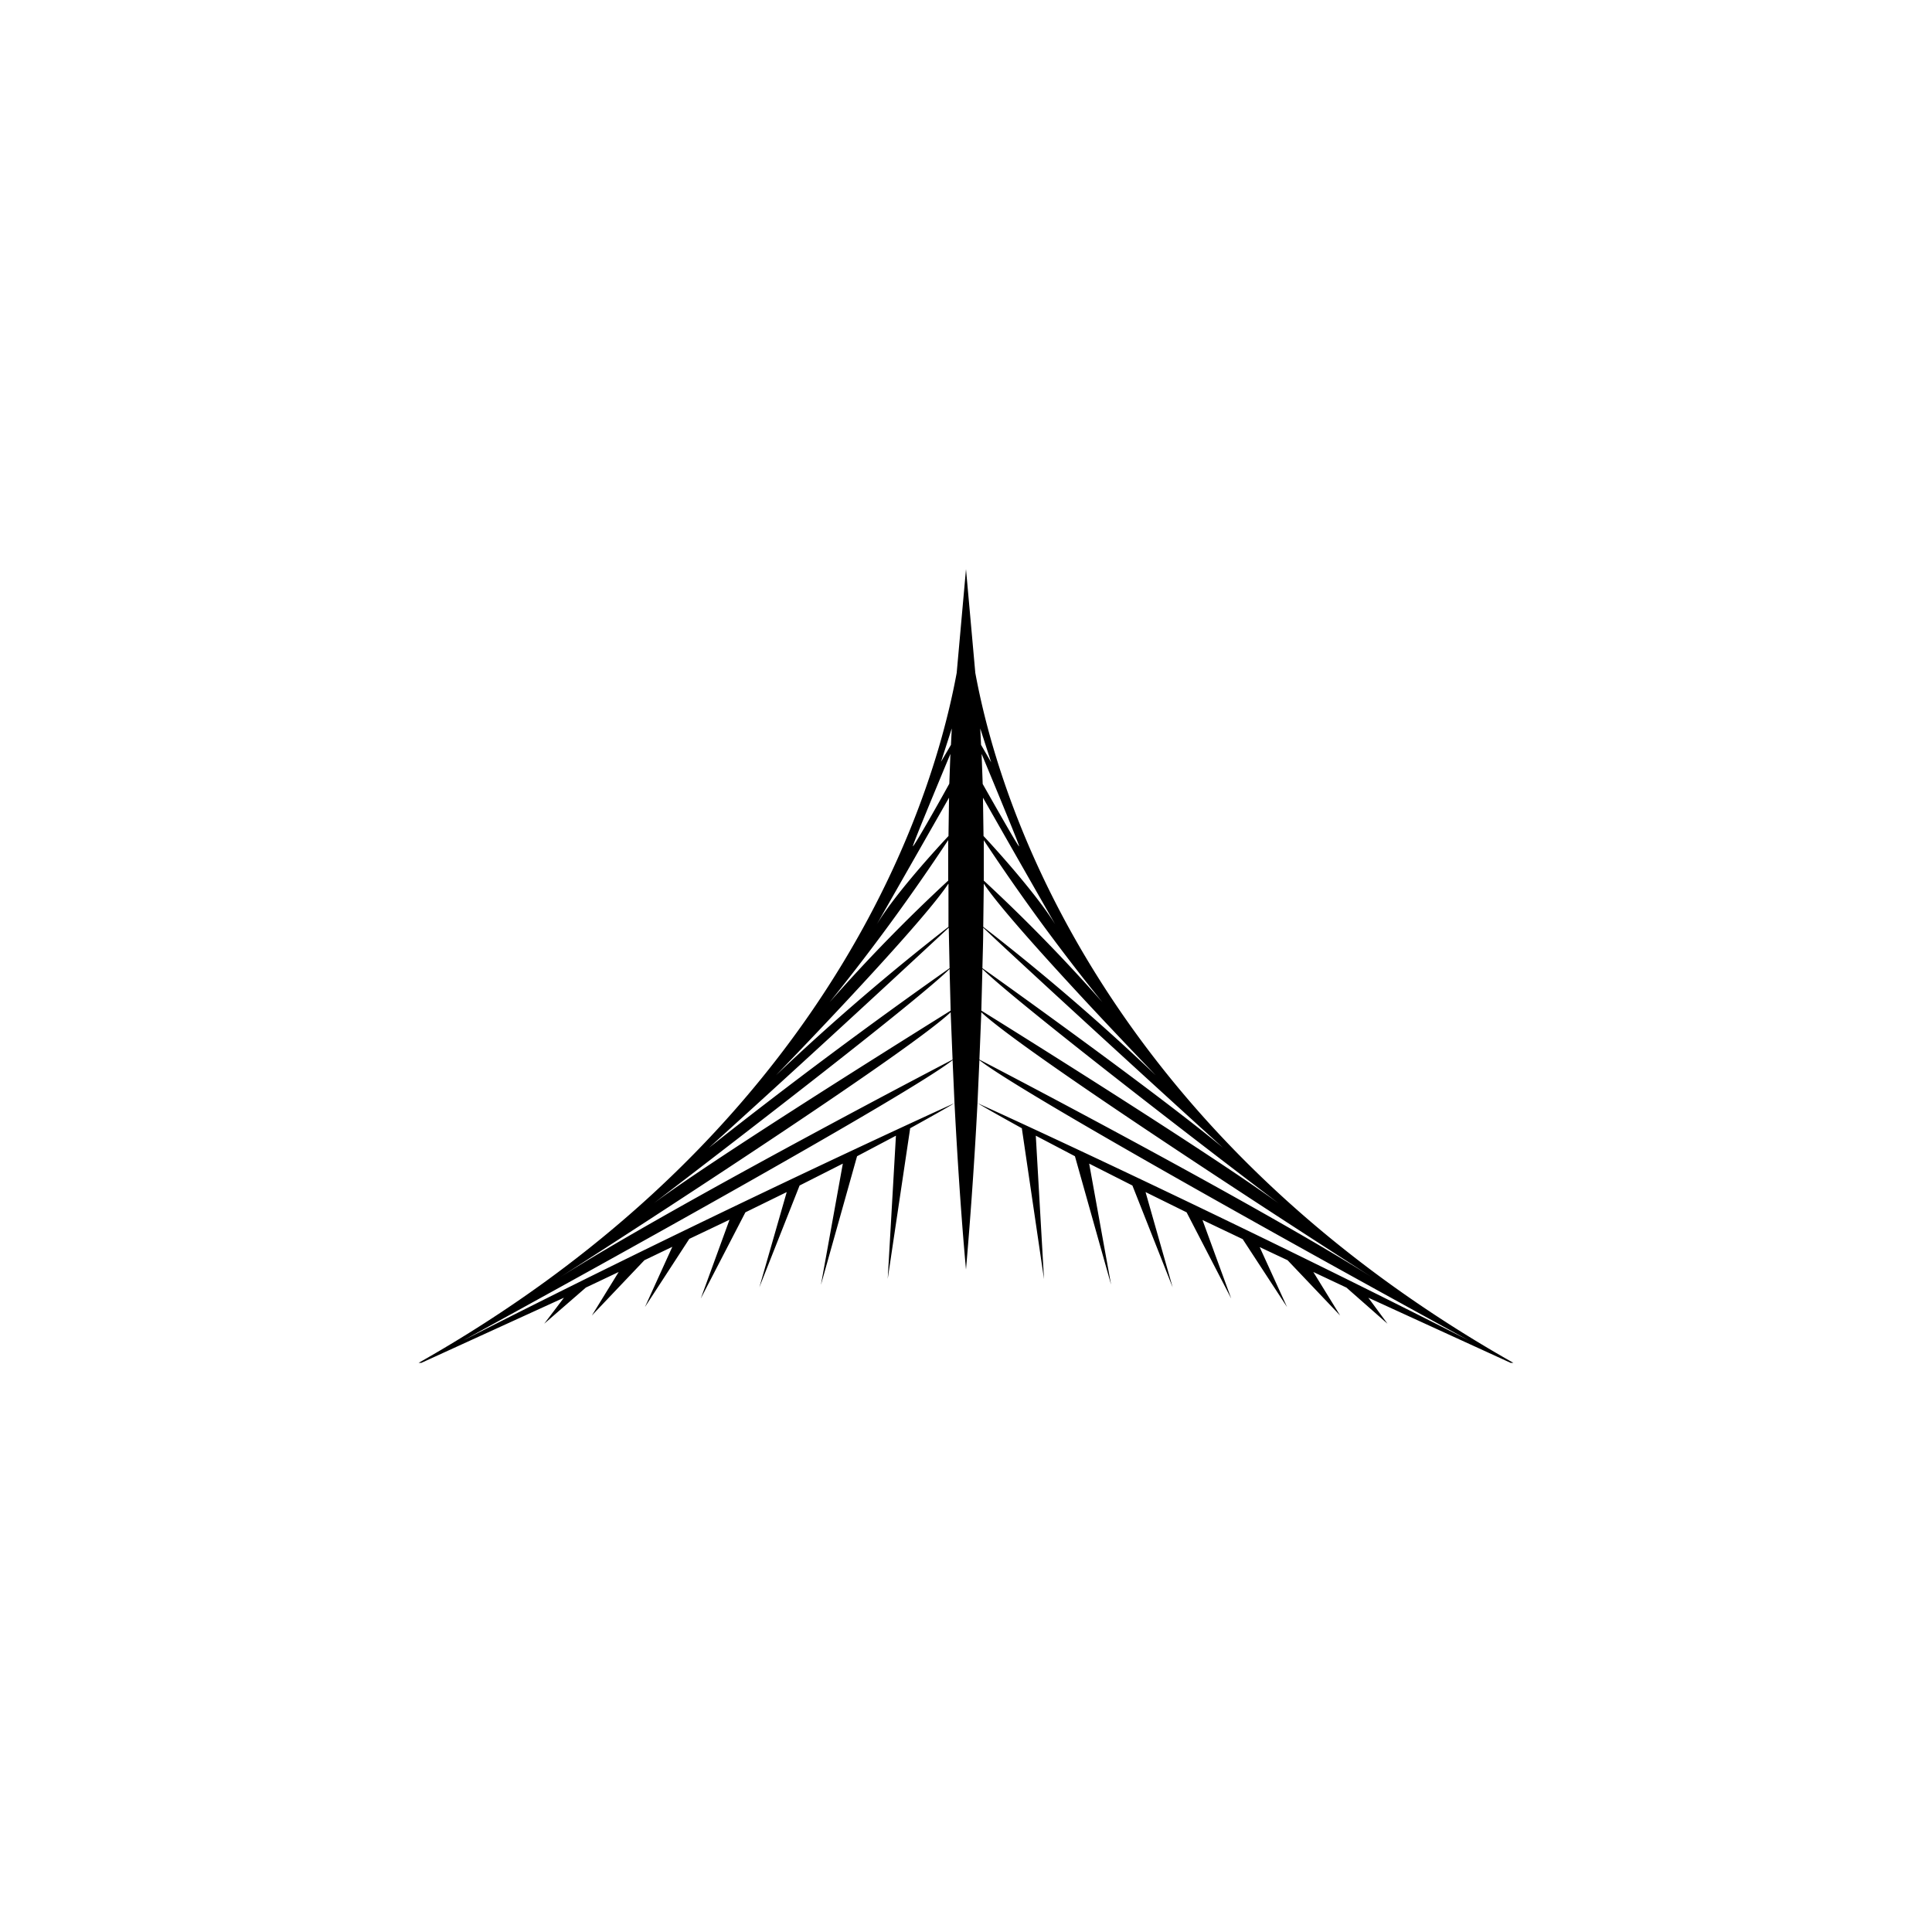
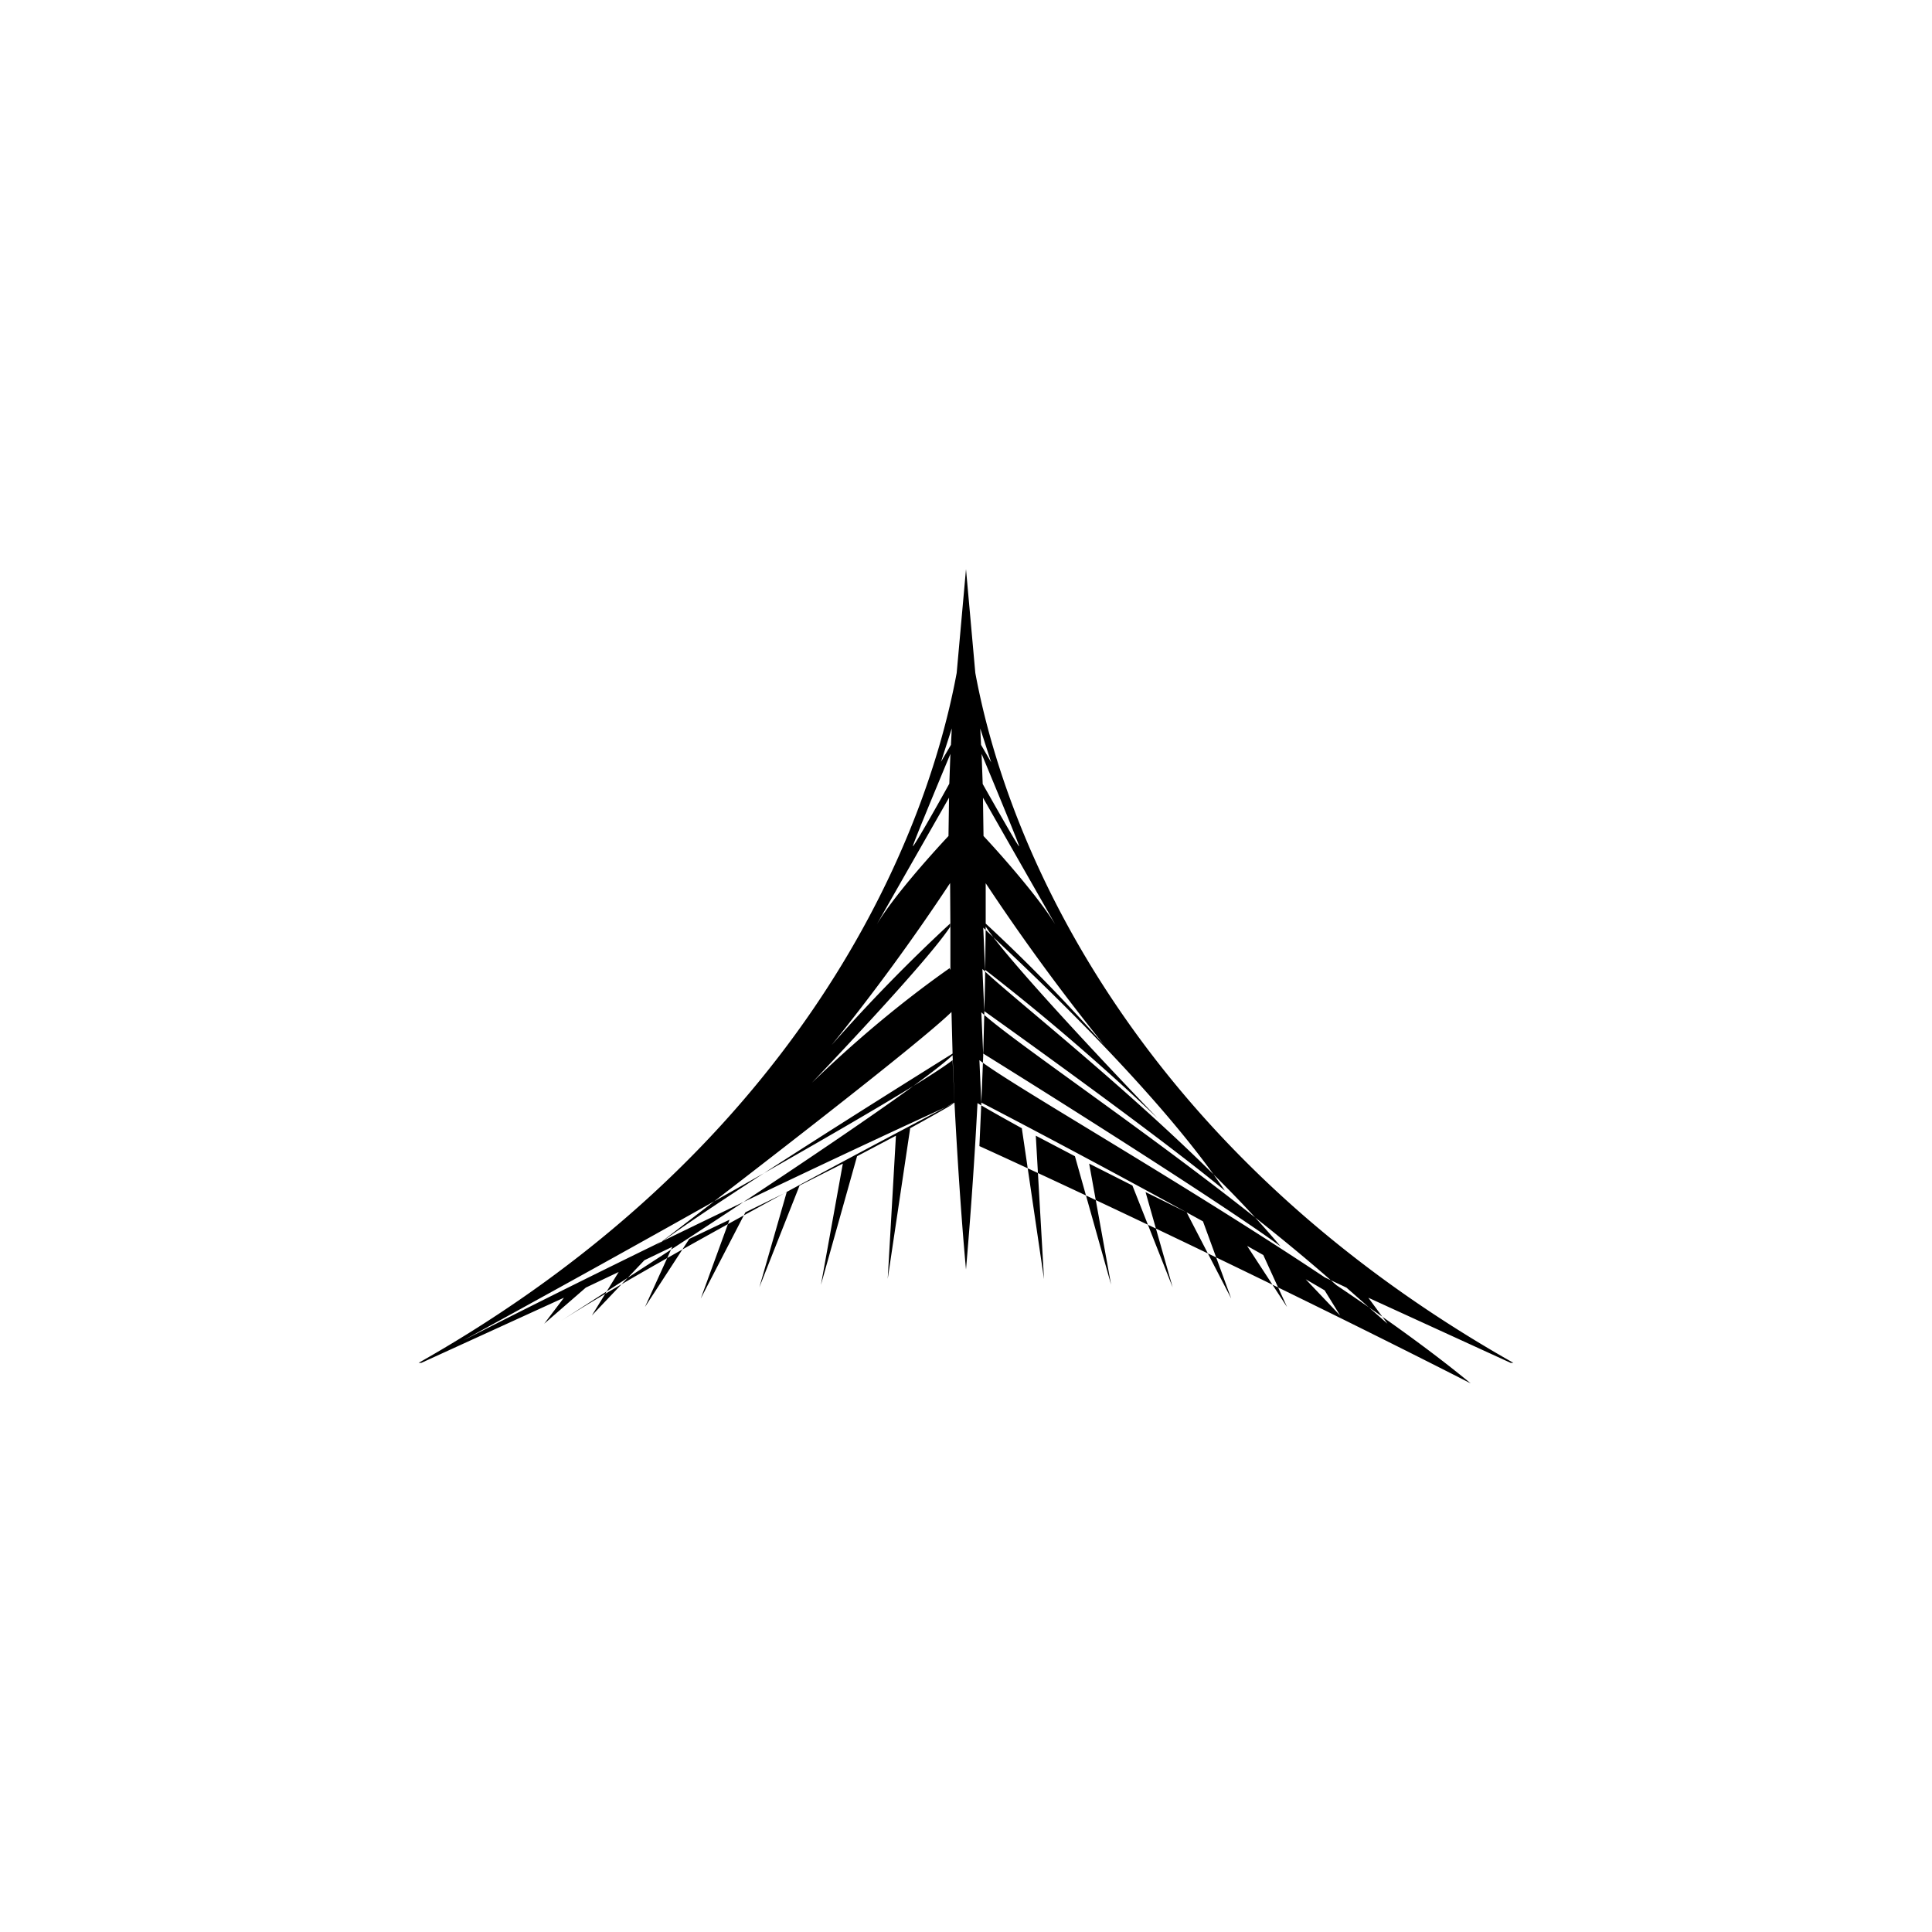
<svg xmlns="http://www.w3.org/2000/svg" viewBox="0 0 300 300">
-   <path d="M150,88.375l1.445,16.108C156.8,133.468,177.88,179.325,235,211.625h-.425l-22.1-10.115,2.975,4.037-6.375-5.61-5.143-2.422,4.165,6.758-8.16-8.585-4.335-2.04,4.25,9.307-6.885-10.54L186.72,189.44l4.463,12.197L184.255,188.25l-6.375-3.145,4.207,14.79-6.247-15.81-6.715-3.4,3.4,18.785-5.61-19.933-6.077-3.188,1.275,22.27L158.67,175.202l.17.085c-3.23-1.785-5.652-3.145-7.055-3.995-.552,10.71-1.275,19.89-1.785,25.84-.552-5.95-1.232-15.13-1.785-25.84-1.403.85-3.825,2.21-7.055,3.995l.17-.085-3.485,23.375L139.12,176.35l-6.035,3.188-5.61,19.975,3.4-18.828-6.715,3.4-6.247,15.81,4.25-14.79-6.418,3.145-6.928,13.387,4.463-12.24-6.247,2.975-6.885,10.582,4.25-9.35-4.335,2.083-8.16,8.585,4.165-6.758-5.1,2.422-6.46,5.61,3.06-4.037L65.425,211.625H65c57.12-32.3,78.2-78.157,83.555-107.142Zm-2.083,76.245c-6.715,5.27-53.125,31.025-75.99,43.52,31.875-16.277,64.132-31.323,76.287-36.847Zm4.165,0-.297,6.673c12.155,5.525,44.37,20.57,76.287,36.847C205.25,195.688,158.798,169.89,152.083,164.62Zm-4.463-7.438c-6.205,5.822-42.032,29.198-60.775,41.225,14.322-9.095,46.24-26.137,61.072-33.873Zm4.76,0-.297,7.353c14.875,7.735,46.75,24.777,61.072,33.873C194.412,186.38,158.585,163.005,152.38,157.183Zm-4.93-6.715c-4.93,4.845-31.45,25.288-45.943,36.38,8.925-6.588,33.575-22.1,46.112-29.92Zm5.1,0-.17,6.46c12.58,7.82,37.188,23.375,46.155,29.92C183.958,175.798,157.48,155.312,152.55,150.468Zm-5.228-6.418q-18.5,17.21-37.23,34.17Q128.38,163.763,147.45,150.34Zm5.355,0c0,2.125-.085,4.207-.128,6.29,9.137,6.503,28.73,20.698,37.358,27.88C179.113,168.445,157.31,148.47,152.678,144.05Zm-5.44-6.8c-3.315,5.1-18.785,21.505-26.733,29.707q12.813-12.169,26.775-23.035V137.25Zm5.525,0-.085,6.673a346.21,346.21,0,0,1,26.775,23.035c-7.905-8.203-23.375-24.65-26.69-29.75Zm-5.525-6.8q-8.599,13.009-18.402,25.16a257.96,257.96,0,0,1,18.402-18.87v-6.29Zm5.525,0v6.29a257.96,257.96,0,0,1,18.402,18.87q-9.816-12.156-18.445-25.203ZM136.145,143.54c2.55-4.25,8.16-10.54,11.135-13.727l.085-5.95Zm16.49-19.677.085,5.95c2.975,3.188,8.543,9.52,11.135,13.727Zm-5.058-6.8c-2.635,6.332-5.822,14.025-5.822,14.322,0,.34,3.57-5.907,5.652-9.69Zm4.845,0,.17,4.675c2.125,3.74,5.652,9.988,5.652,9.648C158.245,131.13,155.058,123.395,152.423,117.062Zm-6.332,1.275,1.573-2.678.128-2.55-1.7,5.27Zm6.247-2.678,1.573,2.72-1.7-5.27Z" />
+   <path d="M150,88.375l1.445,16.108C156.8,133.468,177.88,179.325,235,211.625h-.425l-22.1-10.115,2.975,4.037-6.375-5.61-5.143-2.422,4.165,6.758-8.16-8.585-4.335-2.04,4.25,9.307-6.885-10.54L186.72,189.44l4.463,12.197L184.255,188.25l-6.375-3.145,4.207,14.79-6.247-15.81-6.715-3.4,3.4,18.785-5.61-19.933-6.077-3.188,1.275,22.27L158.67,175.202l.17.085c-3.23-1.785-5.652-3.145-7.055-3.995-.552,10.71-1.275,19.89-1.785,25.84-.552-5.95-1.232-15.13-1.785-25.84-1.403.85-3.825,2.21-7.055,3.995l.17-.085-3.485,23.375L139.12,176.35l-6.035,3.188-5.61,19.975,3.4-18.828-6.715,3.4-6.247,15.81,4.25-14.79-6.418,3.145-6.928,13.387,4.463-12.24-6.247,2.975-6.885,10.582,4.25-9.35-4.335,2.083-8.16,8.585,4.165-6.758-5.1,2.422-6.46,5.61,3.06-4.037L65.425,211.625H65c57.12-32.3,78.2-78.157,83.555-107.142Zm-2.083,76.245c-6.715,5.27-53.125,31.025-75.99,43.52,31.875-16.277,64.132-31.323,76.287-36.847m4.165,0-.297,6.673c12.155,5.525,44.37,20.57,76.287,36.847C205.25,195.688,158.798,169.89,152.083,164.62Zm-4.463-7.438c-6.205,5.822-42.032,29.198-60.775,41.225,14.322-9.095,46.24-26.137,61.072-33.873Zm4.76,0-.297,7.353c14.875,7.735,46.75,24.777,61.072,33.873C194.412,186.38,158.585,163.005,152.38,157.183Zm-4.93-6.715c-4.93,4.845-31.45,25.288-45.943,36.38,8.925-6.588,33.575-22.1,46.112-29.92Zm5.1,0-.17,6.46c12.58,7.82,37.188,23.375,46.155,29.92C183.958,175.798,157.48,155.312,152.55,150.468Zm-5.228-6.418q-18.5,17.21-37.23,34.17Q128.38,163.763,147.45,150.34Zm5.355,0c0,2.125-.085,4.207-.128,6.29,9.137,6.503,28.73,20.698,37.358,27.88C179.113,168.445,157.31,148.47,152.678,144.05Zm-5.44-6.8c-3.315,5.1-18.785,21.505-26.733,29.707q12.813-12.169,26.775-23.035V137.25Zm5.525,0-.085,6.673a346.21,346.21,0,0,1,26.775,23.035c-7.905-8.203-23.375-24.65-26.69-29.75Zm-5.525-6.8q-8.599,13.009-18.402,25.16a257.96,257.96,0,0,1,18.402-18.87v-6.29Zm5.525,0v6.29a257.96,257.96,0,0,1,18.402,18.87q-9.816-12.156-18.445-25.203ZM136.145,143.54c2.55-4.25,8.16-10.54,11.135-13.727l.085-5.95Zm16.49-19.677.085,5.95c2.975,3.188,8.543,9.52,11.135,13.727Zm-5.058-6.8c-2.635,6.332-5.822,14.025-5.822,14.322,0,.34,3.57-5.907,5.652-9.69Zm4.845,0,.17,4.675c2.125,3.74,5.652,9.988,5.652,9.648C158.245,131.13,155.058,123.395,152.423,117.062Zm-6.332,1.275,1.573-2.678.128-2.55-1.7,5.27Zm6.247-2.678,1.573,2.72-1.7-5.27Z" />
</svg>